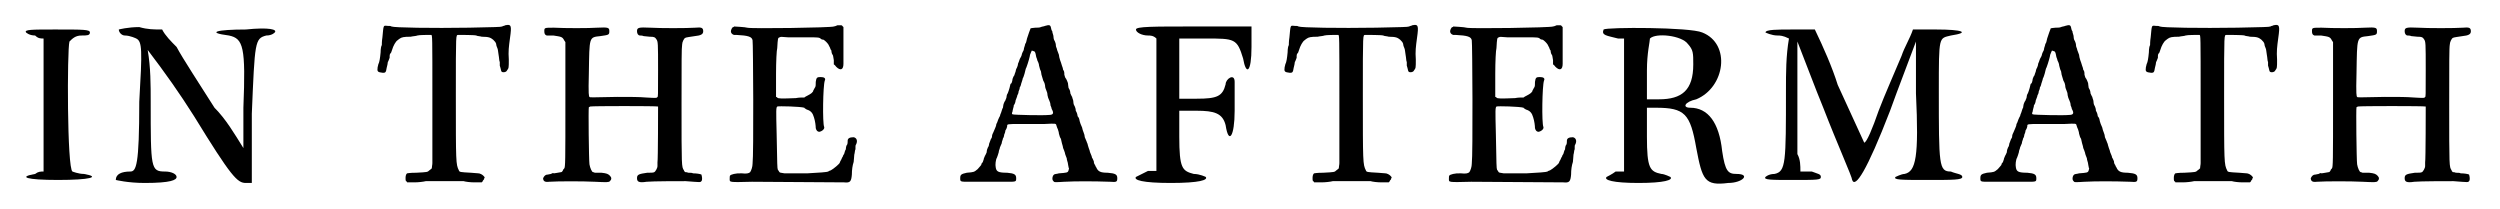
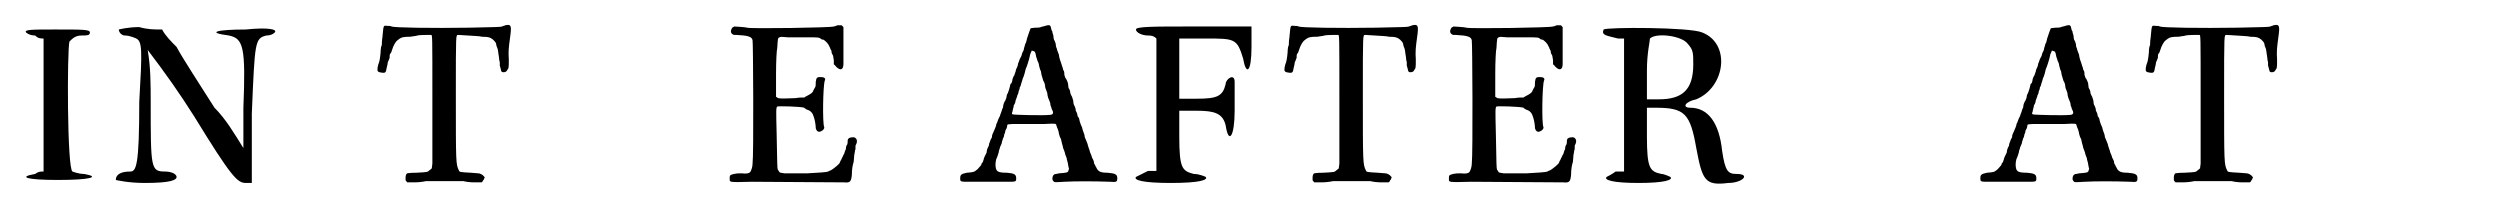
<svg xmlns="http://www.w3.org/2000/svg" xmlns:xlink="http://www.w3.org/1999/xlink" width="407px" height="34px" viewBox="0 0 4075 347" version="1.1">
  <defs>
    <path id="gl2313" d="M 4 9 C 4 9 9 14 19 14 C 24 19 28 19 33 19 C 33 57 33 91 33 129 C 33 168 33 201 33 240 C 28 240 24 240 19 244 C -10 249 4 254 57 254 C 110 254 129 249 100 244 C 91 244 81 240 81 240 C 72 235 72 38 76 24 C 81 19 86 14 96 14 C 105 14 110 14 110 9 C 110 4 100 4 52 4 C 14 4 0 4 4 9 z" fill="black" />
    <path id="gl2314" d="M 9 4 C 9 9 14 14 19 14 C 28 14 38 19 38 19 C 48 24 48 38 43 124 C 43 230 38 240 28 240 C 14 240 4 244 4 254 C 4 254 24 259 52 259 C 96 259 105 254 105 249 C 105 244 96 240 86 240 C 62 240 62 235 62 124 C 62 96 62 67 57 38 C 86 76 110 110 134 148 C 196 249 206 259 220 259 C 220 259 225 259 230 259 C 230 220 230 182 230 144 C 235 24 235 19 254 14 C 264 14 268 9 268 9 C 273 4 259 0 220 4 C 172 4 153 9 192 14 C 216 19 220 33 216 134 C 216 153 216 177 216 201 C 201 177 187 153 168 134 C 144 96 115 52 105 33 C 96 24 86 14 81 4 C 67 4 57 4 43 0 C 24 0 9 4 9 4 z" fill="black" />
-     <path id="gl2315" d="M 217 42 C 216 43 213 43 212 44 C 209 45 201 45 157 46 C 96 47 32 46 28 44 C 27 43 24 43 21 43 C 14 42 15 42 13 62 C 12 68 12 74 12 75 C 11 76 10 81 10 87 C 9 98 8 102 7 105 C 6 106 6 109 5 112 C 4 119 5 120 14 121 C 18 121 19 120 20 113 C 21 109 22 105 22 103 C 23 102 24 98 25 96 C 25 91 25 90 27 88 C 28 87 28 85 29 83 C 31 76 35 69 38 67 C 39 66 42 64 42 64 C 45 62 48 61 60 61 C 64 60 69 60 71 59 C 74 58 89 58 94 58 C 96 58 96 59 96 162 C 96 224 96 265 96 271 C 96 274 95 277 95 280 C 94 280 93 282 91 283 C 88 286 88 286 69 287 C 58 287 55 288 54 288 C 51 290 51 298 52 301 C 53 301 54 302 54 303 C 58 303 62 303 66 303 C 73 303 81 302 85 301 C 93 301 141 301 148 301 C 151 302 159 303 166 303 C 170 303 174 303 178 303 C 179 302 180 301 180 300 C 181 299 182 298 182 297 C 182 296 183 295 183 295 C 183 294 179 290 178 290 C 178 290 177 289 176 289 C 175 288 173 288 160 287 C 142 286 141 286 140 283 C 135 273 135 270 135 159 C 135 51 135 59 139 58 C 142 58 166 58 169 59 C 170 60 175 60 178 61 C 191 61 193 63 197 66 C 200 69 201 70 202 73 C 202 75 203 78 204 80 C 205 82 205 85 206 91 C 207 96 207 102 208 103 C 208 105 208 108 208 109 C 210 115 210 118 211 119 C 213 121 219 120 220 117 C 223 113 223 113 223 99 C 222 85 223 78 225 63 C 228 42 227 40 217 42 z" fill="black" />
-     <path id="gl2316" d="M 97 6 C 83 7 43 7 25 6 C 9 6 9 6 9 12 C 9 16 10 18 13 19 C 13 19 15 19 15 19 C 16 19 19 19 24 19 C 37 21 39 21 42 27 C 43 28 43 29 44 30 C 44 63 44 96 44 128 C 44 229 44 238 42 240 C 41 241 40 242 40 243 C 39 245 38 246 37 246 C 30 247 27 248 25 248 C 23 247 22 248 20 249 C 19 249 16 250 15 250 C 11 250 9 252 7 256 C 7 261 10 263 17 262 C 32 261 73 261 93 262 C 113 263 116 263 118 261 C 121 258 121 255 118 252 C 115 249 113 248 104 247 C 99 247 94 247 93 247 C 91 246 90 246 90 246 C 88 246 85 239 84 233 C 83 226 82 139 83 138 C 84 138 85 137 85 137 C 88 136 196 136 198 137 C 198 138 198 225 197 230 C 197 231 197 234 197 236 C 197 238 196 240 195 242 C 192 247 192 247 180 247 C 166 249 163 250 163 256 C 163 262 166 264 179 262 C 190 261 231 261 244 261 C 270 263 268 263 270 261 C 272 259 271 253 270 250 C 268 249 262 248 256 248 C 255 247 251 247 248 247 C 246 246 244 246 243 246 C 242 245 241 244 241 243 C 237 237 237 238 237 133 C 237 64 237 39 238 34 C 238 30 241 24 243 23 C 244 22 253 21 259 20 C 269 19 273 17 273 12 C 273 6 270 5 260 6 C 246 7 201 7 185 6 C 165 5 163 6 163 12 C 163 16 165 19 168 19 C 169 19 172 19 174 20 C 177 20 181 21 184 21 C 192 21 193 22 195 25 C 198 29 198 31 198 77 C 198 120 198 121 197 121 C 196 123 195 123 178 122 C 166 121 153 121 130 121 C 84 122 85 122 84 121 C 83 120 82 118 83 81 C 84 21 83 22 102 20 C 116 18 117 18 117 12 C 117 6 116 5 97 6 z" fill="black" />
    <path id="gl2317" d="M 211 4 C 209 5 206 6 205 6 C 201 8 66 10 61 8 C 59 7 39 6 39 6 C 39 7 39 7 38 7 C 36 7 34 12 34 14 C 34 17 36 19 39 20 C 39 20 41 20 43 20 C 63 21 69 23 70 29 C 71 32 72 220 70 234 C 70 239 68 245 66 248 C 64 250 60 251 52 250 C 45 250 44 250 39 251 C 32 253 32 253 32 259 C 32 265 30 265 69 264 C 91 264 210 265 222 265 C 232 266 234 264 235 252 C 235 244 236 237 238 231 C 238 228 239 223 239 219 C 240 216 240 211 241 210 C 241 209 241 207 241 206 C 241 205 241 203 242 202 C 245 196 243 191 238 190 C 231 190 228 192 228 196 C 228 199 228 202 226 204 C 226 204 225 207 225 210 C 223 213 223 216 222 218 C 221 219 220 221 220 222 C 219 223 218 226 217 228 C 216 229 215 232 215 232 C 215 234 204 243 200 245 C 198 246 196 246 196 247 C 194 248 180 249 161 250 C 134 250 129 250 123 250 C 116 249 115 249 114 247 C 114 247 113 245 112 244 C 111 241 111 238 110 184 C 109 144 109 141 111 139 C 113 138 150 139 156 141 C 156 142 159 143 160 144 C 167 146 170 150 172 157 C 174 163 175 171 175 175 C 176 179 178 181 181 181 C 186 180 190 176 189 173 C 186 167 187 104 190 96 C 192 92 189 90 183 90 C 177 90 176 91 175 98 C 175 103 175 105 174 107 C 173 108 172 111 171 112 C 171 115 167 118 161 121 C 159 122 157 123 156 124 C 151 124 147 124 142 125 C 118 126 112 126 111 124 C 111 124 110 123 109 123 C 109 110 109 97 109 85 C 109 64 110 45 111 42 C 112 25 112 25 115 24 C 117 23 117 23 129 24 C 136 24 150 24 160 24 C 180 24 181 24 184 27 C 184 27 186 28 188 28 C 191 30 194 33 196 36 C 197 38 198 40 198 40 C 199 41 199 44 201 46 C 201 49 202 52 203 53 C 204 54 204 57 205 62 C 205 64 205 67 205 69 C 207 70 208 72 209 73 C 216 80 221 78 221 68 C 221 66 221 51 221 35 C 221 25 221 16 221 7 C 220 6 220 6 219 5 C 219 4 217 4 217 4 C 217 4 214 4 211 4 z" fill="black" />
    <path id="gl2560" d="M 142 3 C 140 4 137 4 135 5 C 133 6 129 6 126 6 C 123 6 119 7 118 7 C 117 9 114 18 112 24 C 111 27 111 31 109 33 C 109 34 108 37 107 40 C 107 42 106 45 105 46 C 104 48 103 51 103 52 C 103 52 102 55 100 58 C 99 61 98 64 97 66 C 97 68 96 71 95 73 C 94 74 93 78 93 79 C 92 82 91 84 91 85 C 90 86 89 88 88 91 C 88 93 87 96 87 96 C 87 97 86 99 85 99 C 84 100 84 103 83 106 C 82 109 81 113 80 115 C 79 116 78 119 78 121 C 78 123 76 126 76 127 C 75 128 74 130 73 133 C 73 134 72 137 72 139 C 71 140 70 144 69 147 C 68 149 67 152 67 153 C 66 154 65 157 64 159 C 63 162 62 165 61 166 C 61 168 60 171 59 173 C 58 175 57 178 56 180 C 55 182 54 184 54 185 C 54 186 54 189 52 191 C 51 193 50 197 49 199 C 49 201 48 204 47 205 C 46 207 45 210 45 213 C 44 215 43 218 42 219 C 42 220 40 223 40 225 C 39 227 39 229 38 230 C 37 231 36 232 36 234 C 34 236 33 238 30 241 C 24 246 24 246 12 247 C 3 249 1 250 1 256 C 1 262 1 262 16 262 C 30 262 63 262 79 262 C 94 262 94 262 94 256 C 94 250 91 248 79 247 C 64 247 61 245 60 238 C 59 234 60 225 62 222 C 63 220 64 216 65 213 C 65 210 67 207 67 205 C 68 203 69 200 70 198 C 70 195 72 192 72 190 C 73 189 74 186 74 184 C 75 182 76 179 76 177 C 78 174 79 171 79 170 C 79 166 78 166 102 166 C 115 166 132 166 141 166 C 161 165 160 165 161 169 C 162 171 162 173 163 174 C 163 175 165 179 165 182 C 166 186 167 189 168 190 C 169 192 169 195 170 198 C 171 201 172 205 172 206 C 173 208 174 211 175 214 C 175 216 177 220 178 223 C 178 226 180 230 180 232 C 180 234 181 236 181 238 C 182 240 182 240 181 243 C 180 247 178 247 165 248 C 162 249 158 249 157 250 C 154 252 153 259 156 261 C 157 263 158 263 174 262 C 193 261 222 261 250 262 C 261 263 262 262 262 256 C 262 250 259 248 246 247 C 234 247 230 245 227 238 C 226 237 225 234 225 234 C 224 233 223 231 223 228 C 222 226 221 223 220 222 C 220 221 219 218 218 216 C 217 214 216 211 216 210 C 215 208 214 204 213 201 C 213 199 211 196 211 195 C 210 193 209 190 208 188 C 208 186 207 182 206 180 C 205 177 204 175 204 174 C 204 172 202 169 201 166 C 200 163 199 160 199 159 C 199 158 198 155 196 153 C 196 151 195 147 193 144 C 193 141 192 138 191 136 C 190 135 189 132 189 129 C 189 126 187 123 187 121 C 186 120 185 117 184 115 C 184 112 183 109 181 106 C 181 105 180 100 180 98 C 179 95 178 93 177 91 C 175 89 175 87 174 84 C 174 81 174 78 172 76 C 172 75 171 71 170 69 C 169 66 168 62 167 60 C 166 57 165 53 165 51 C 164 49 163 45 162 43 C 162 41 160 38 160 36 C 160 33 159 30 158 28 C 157 27 156 24 156 21 C 156 18 154 15 154 12 C 153 11 152 8 152 7 C 151 1 149 1 142 3 M 123 45 C 125 45 126 47 127 53 C 127 55 129 58 129 60 C 130 62 132 66 132 69 C 133 73 134 77 135 78 C 135 79 136 82 136 84 C 137 87 138 91 139 94 C 141 97 142 101 142 102 C 142 105 143 108 144 110 C 145 112 146 115 146 118 C 147 122 147 123 149 127 C 150 129 151 132 151 135 C 152 137 153 140 153 141 C 157 148 156 151 148 151 C 140 152 91 151 88 150 C 88 150 87 149 87 149 C 87 148 87 147 88 145 C 88 143 89 141 89 140 C 89 139 90 138 90 135 C 91 134 93 130 93 127 C 94 124 96 120 96 118 C 97 117 98 114 98 112 C 99 110 100 107 100 105 C 102 103 102 99 103 97 C 104 94 105 91 105 90 C 106 89 107 85 108 82 C 109 78 110 73 111 72 C 114 64 117 53 117 51 C 118 48 120 44 120 44 C 121 44 122 45 123 45 z" fill="black" />
    <path id="gl2561" d="M 4 9 C 4 14 14 19 24 19 C 28 19 33 19 38 24 C 38 57 38 96 38 134 C 38 172 38 206 38 244 C 33 244 28 244 24 244 C 14 249 4 254 4 254 C 0 259 14 264 62 264 C 110 264 124 259 120 254 C 120 254 110 249 100 249 C 81 244 76 240 76 187 C 76 172 76 158 76 144 C 86 144 96 144 105 144 C 134 144 148 148 153 168 C 158 201 168 187 168 144 C 168 115 168 96 168 96 C 168 81 153 91 153 100 C 148 120 139 124 105 124 C 96 124 86 124 76 124 C 76 110 76 91 76 76 C 76 57 76 38 76 24 C 91 24 105 24 120 24 C 168 24 172 24 182 57 C 187 86 196 81 196 38 C 196 28 196 14 196 4 C 168 4 134 4 100 4 C 33 4 4 4 4 9 z" fill="black" />
-     <path id="gl2315" d="M 217 42 C 216 43 213 43 212 44 C 209 45 201 45 157 46 C 96 47 32 46 28 44 C 27 43 24 43 21 43 C 14 42 15 42 13 62 C 12 68 12 74 12 75 C 11 76 10 81 10 87 C 9 98 8 102 7 105 C 6 106 6 109 5 112 C 4 119 5 120 14 121 C 18 121 19 120 20 113 C 21 109 22 105 22 103 C 23 102 24 98 25 96 C 25 91 25 90 27 88 C 28 87 28 85 29 83 C 31 76 35 69 38 67 C 39 66 42 64 42 64 C 45 62 48 61 60 61 C 64 60 69 60 71 59 C 74 58 89 58 94 58 C 96 58 96 59 96 162 C 96 224 96 265 96 271 C 96 274 95 277 95 280 C 94 280 93 282 91 283 C 88 286 88 286 69 287 C 58 287 55 288 54 288 C 51 290 51 298 52 301 C 53 301 54 302 54 303 C 58 303 62 303 66 303 C 73 303 81 302 85 301 C 93 301 141 301 148 301 C 151 302 159 303 166 303 C 170 303 174 303 178 303 C 179 302 180 301 180 300 C 181 299 182 298 182 297 C 182 296 183 295 183 295 C 183 294 179 290 178 290 C 178 290 177 289 176 289 C 175 288 173 288 160 287 C 142 286 141 286 140 283 C 135 273 135 270 135 159 C 135 51 135 59 139 58 C 142 58 166 58 169 59 C 170 60 175 60 178 61 C 191 61 193 63 197 66 C 200 69 201 70 202 73 C 202 75 203 78 204 80 C 205 82 205 85 206 91 C 207 96 207 102 208 103 C 208 105 208 108 208 109 C 210 115 210 118 211 119 C 213 121 219 120 220 117 C 223 113 223 113 223 99 C 222 85 223 78 225 63 C 228 42 227 40 217 42 z" fill="black" />
+     <path id="gl2315" d="M 217 42 C 216 43 213 43 212 44 C 209 45 201 45 157 46 C 96 47 32 46 28 44 C 27 43 24 43 21 43 C 14 42 15 42 13 62 C 12 68 12 74 12 75 C 11 76 10 81 10 87 C 9 98 8 102 7 105 C 6 106 6 109 5 112 C 4 119 5 120 14 121 C 18 121 19 120 20 113 C 21 109 22 105 22 103 C 23 102 24 98 25 96 C 25 91 25 90 27 88 C 28 87 28 85 29 83 C 31 76 35 69 38 67 C 39 66 42 64 42 64 C 45 62 48 61 60 61 C 64 60 69 60 71 59 C 74 58 89 58 94 58 C 96 58 96 59 96 162 C 96 224 96 265 96 271 C 96 274 95 277 95 280 C 94 280 93 282 91 283 C 88 286 88 286 69 287 C 58 287 55 288 54 288 C 51 290 51 298 52 301 C 53 301 54 302 54 303 C 58 303 62 303 66 303 C 73 303 81 302 85 301 C 93 301 141 301 148 301 C 151 302 159 303 166 303 C 170 303 174 303 178 303 C 179 302 180 301 180 300 C 181 299 182 298 182 297 C 182 296 183 295 183 295 C 183 294 179 290 178 290 C 178 290 177 289 176 289 C 175 288 173 288 160 287 C 142 286 141 286 140 283 C 135 273 135 270 135 159 C 135 51 135 59 139 58 C 170 60 175 60 178 61 C 191 61 193 63 197 66 C 200 69 201 70 202 73 C 202 75 203 78 204 80 C 205 82 205 85 206 91 C 207 96 207 102 208 103 C 208 105 208 108 208 109 C 210 115 210 118 211 119 C 213 121 219 120 220 117 C 223 113 223 113 223 99 C 222 85 223 78 225 63 C 228 42 227 40 217 42 z" fill="black" />
    <path id="gl2317" d="M 211 4 C 209 5 206 6 205 6 C 201 8 66 10 61 8 C 59 7 39 6 39 6 C 39 7 39 7 38 7 C 36 7 34 12 34 14 C 34 17 36 19 39 20 C 39 20 41 20 43 20 C 63 21 69 23 70 29 C 71 32 72 220 70 234 C 70 239 68 245 66 248 C 64 250 60 251 52 250 C 45 250 44 250 39 251 C 32 253 32 253 32 259 C 32 265 30 265 69 264 C 91 264 210 265 222 265 C 232 266 234 264 235 252 C 235 244 236 237 238 231 C 238 228 239 223 239 219 C 240 216 240 211 241 210 C 241 209 241 207 241 206 C 241 205 241 203 242 202 C 245 196 243 191 238 190 C 231 190 228 192 228 196 C 228 199 228 202 226 204 C 226 204 225 207 225 210 C 223 213 223 216 222 218 C 221 219 220 221 220 222 C 219 223 218 226 217 228 C 216 229 215 232 215 232 C 215 234 204 243 200 245 C 198 246 196 246 196 247 C 194 248 180 249 161 250 C 134 250 129 250 123 250 C 116 249 115 249 114 247 C 114 247 113 245 112 244 C 111 241 111 238 110 184 C 109 144 109 141 111 139 C 113 138 150 139 156 141 C 156 142 159 143 160 144 C 167 146 170 150 172 157 C 174 163 175 171 175 175 C 176 179 178 181 181 181 C 186 180 190 176 189 173 C 186 167 187 104 190 96 C 192 92 189 90 183 90 C 177 90 176 91 175 98 C 175 103 175 105 174 107 C 173 108 172 111 171 112 C 171 115 167 118 161 121 C 159 122 157 123 156 124 C 151 124 147 124 142 125 C 118 126 112 126 111 124 C 111 124 110 123 109 123 C 109 110 109 97 109 85 C 109 64 110 45 111 42 C 112 25 112 25 115 24 C 117 23 117 23 129 24 C 136 24 150 24 160 24 C 180 24 181 24 184 27 C 184 27 186 28 188 28 C 191 30 194 33 196 36 C 197 38 198 40 198 40 C 199 41 199 44 201 46 C 201 49 202 52 203 53 C 204 54 204 57 205 62 C 205 64 205 67 205 69 C 207 70 208 72 209 73 C 216 80 221 78 221 68 C 221 66 221 51 221 35 C 221 25 221 16 221 7 C 220 6 220 6 219 5 C 219 4 217 4 217 4 C 217 4 214 4 211 4 z" fill="black" />
    <path id="gl2562" d="M 4 4 C 0 14 9 14 28 19 C 28 19 33 19 38 19 C 38 57 38 91 38 129 C 38 168 38 201 38 240 C 33 240 28 240 24 240 C 19 244 9 249 9 249 C 4 254 19 259 62 259 C 105 259 120 254 115 249 C 115 249 105 244 100 244 C 81 240 76 235 76 182 C 76 163 76 148 76 134 C 81 134 86 134 91 134 C 139 134 148 144 158 201 C 168 254 172 264 211 259 C 235 259 249 244 225 244 C 211 244 206 240 201 206 C 196 158 177 134 148 134 C 134 134 139 124 158 120 C 206 100 216 28 168 9 C 148 0 9 0 4 4 M 144 28 C 153 38 153 43 153 62 C 153 105 134 120 96 120 C 91 120 86 120 76 120 C 76 105 76 91 76 72 C 76 43 81 24 81 19 C 91 9 134 14 144 28 z" fill="black" />
-     <path id="gl2563" d="M 4 9 C 4 9 14 14 24 14 C 28 14 33 14 43 19 C 38 48 38 76 38 105 C 38 225 38 240 19 244 C 9 244 4 249 4 249 C 0 254 14 254 48 254 C 91 254 96 254 96 249 C 96 244 91 244 81 240 C 76 240 67 240 62 240 C 62 230 62 220 57 211 C 57 192 57 144 57 100 C 57 76 57 48 57 24 C 72 62 86 100 100 134 C 124 196 148 249 148 254 C 153 268 172 240 211 139 C 225 100 240 62 254 24 C 254 52 254 81 254 110 C 259 216 254 240 235 244 C 230 244 220 249 220 249 C 216 254 230 254 273 254 C 316 254 331 254 331 249 C 331 244 321 244 312 240 C 292 240 292 230 292 105 C 292 14 292 19 312 14 C 345 9 331 4 288 4 C 278 4 264 4 249 4 C 244 19 235 33 230 48 C 220 72 201 115 192 139 C 182 168 172 192 168 192 C 168 192 148 148 124 96 C 115 67 100 33 86 4 C 72 4 62 4 48 4 C 24 4 4 4 4 9 z" fill="black" />
    <path id="gl2560" d="M 142 3 C 140 4 137 4 135 5 C 133 6 129 6 126 6 C 123 6 119 7 118 7 C 117 9 114 18 112 24 C 111 27 111 31 109 33 C 109 34 108 37 107 40 C 107 42 106 45 105 46 C 104 48 103 51 103 52 C 103 52 102 55 100 58 C 99 61 98 64 97 66 C 97 68 96 71 95 73 C 94 74 93 78 93 79 C 92 82 91 84 91 85 C 90 86 89 88 88 91 C 88 93 87 96 87 96 C 87 97 86 99 85 99 C 84 100 84 103 83 106 C 82 109 81 113 80 115 C 79 116 78 119 78 121 C 78 123 76 126 76 127 C 75 128 74 130 73 133 C 73 134 72 137 72 139 C 71 140 70 144 69 147 C 68 149 67 152 67 153 C 66 154 65 157 64 159 C 63 162 62 165 61 166 C 61 168 60 171 59 173 C 58 175 57 178 56 180 C 55 182 54 184 54 185 C 54 186 54 189 52 191 C 51 193 50 197 49 199 C 49 201 48 204 47 205 C 46 207 45 210 45 213 C 44 215 43 218 42 219 C 42 220 40 223 40 225 C 39 227 39 229 38 230 C 37 231 36 232 36 234 C 34 236 33 238 30 241 C 24 246 24 246 12 247 C 3 249 1 250 1 256 C 1 262 1 262 16 262 C 30 262 63 262 79 262 C 94 262 94 262 94 256 C 94 250 91 248 79 247 C 64 247 61 245 60 238 C 59 234 60 225 62 222 C 63 220 64 216 65 213 C 65 210 67 207 67 205 C 68 203 69 200 70 198 C 70 195 72 192 72 190 C 73 189 74 186 74 184 C 75 182 76 179 76 177 C 78 174 79 171 79 170 C 79 166 78 166 102 166 C 115 166 132 166 141 166 C 161 165 160 165 161 169 C 162 171 162 173 163 174 C 163 175 165 179 165 182 C 166 186 167 189 168 190 C 169 192 169 195 170 198 C 171 201 172 205 172 206 C 173 208 174 211 175 214 C 175 216 177 220 178 223 C 178 226 180 230 180 232 C 180 234 181 236 181 238 C 182 240 182 240 181 243 C 180 247 178 247 165 248 C 162 249 158 249 157 250 C 154 252 153 259 156 261 C 157 263 158 263 174 262 C 193 261 222 261 250 262 C 261 263 262 262 262 256 C 262 250 259 248 246 247 C 234 247 230 245 227 238 C 226 237 225 234 225 234 C 224 233 223 231 223 228 C 222 226 221 223 220 222 C 220 221 219 218 218 216 C 217 214 216 211 216 210 C 215 208 214 204 213 201 C 213 199 211 196 211 195 C 210 193 209 190 208 188 C 208 186 207 182 206 180 C 205 177 204 175 204 174 C 204 172 202 169 201 166 C 200 163 199 160 199 159 C 199 158 198 155 196 153 C 196 151 195 147 193 144 C 193 141 192 138 191 136 C 190 135 189 132 189 129 C 189 126 187 123 187 121 C 186 120 185 117 184 115 C 184 112 183 109 181 106 C 181 105 180 100 180 98 C 179 95 178 93 177 91 C 175 89 175 87 174 84 C 174 81 174 78 172 76 C 172 75 171 71 170 69 C 169 66 168 62 167 60 C 166 57 165 53 165 51 C 164 49 163 45 162 43 C 162 41 160 38 160 36 C 160 33 159 30 158 28 C 157 27 156 24 156 21 C 156 18 154 15 154 12 C 153 11 152 8 152 7 C 151 1 149 1 142 3 M 123 45 C 125 45 126 47 127 53 C 127 55 129 58 129 60 C 130 62 132 66 132 69 C 133 73 134 77 135 78 C 135 79 136 82 136 84 C 137 87 138 91 139 94 C 141 97 142 101 142 102 C 142 105 143 108 144 110 C 145 112 146 115 146 118 C 147 122 147 123 149 127 C 150 129 151 132 151 135 C 152 137 153 140 153 141 C 157 148 156 151 148 151 C 140 152 91 151 88 150 C 88 150 87 149 87 149 C 87 148 87 147 88 145 C 88 143 89 141 89 140 C 89 139 90 138 90 135 C 91 134 93 130 93 127 C 94 124 96 120 96 118 C 97 117 98 114 98 112 C 99 110 100 107 100 105 C 102 103 102 99 103 97 C 104 94 105 91 105 90 C 106 89 107 85 108 82 C 109 78 110 73 111 72 C 114 64 117 53 117 51 C 118 48 120 44 120 44 C 121 44 122 45 123 45 z" fill="black" />
    <path id="gl2315" d="M 217 42 C 216 43 213 43 212 44 C 209 45 201 45 157 46 C 96 47 32 46 28 44 C 27 43 24 43 21 43 C 14 42 15 42 13 62 C 12 68 12 74 12 75 C 11 76 10 81 10 87 C 9 98 8 102 7 105 C 6 106 6 109 5 112 C 4 119 5 120 14 121 C 18 121 19 120 20 113 C 21 109 22 105 22 103 C 23 102 24 98 25 96 C 25 91 25 90 27 88 C 28 87 28 85 29 83 C 31 76 35 69 38 67 C 39 66 42 64 42 64 C 45 62 48 61 60 61 C 64 60 69 60 71 59 C 74 58 89 58 94 58 C 96 58 96 59 96 162 C 96 224 96 265 96 271 C 96 274 95 277 95 280 C 94 280 93 282 91 283 C 88 286 88 286 69 287 C 58 287 55 288 54 288 C 51 290 51 298 52 301 C 53 301 54 302 54 303 C 58 303 62 303 66 303 C 73 303 81 302 85 301 C 93 301 141 301 148 301 C 151 302 159 303 166 303 C 170 303 174 303 178 303 C 179 302 180 301 180 300 C 181 299 182 298 182 297 C 182 296 183 295 183 295 C 183 294 179 290 178 290 C 178 290 177 289 176 289 C 175 288 173 288 160 287 C 142 286 141 286 140 283 C 135 273 135 270 135 159 C 135 51 135 59 139 58 C 142 58 166 58 169 59 C 170 60 175 60 178 61 C 191 61 193 63 197 66 C 200 69 201 70 202 73 C 202 75 203 78 204 80 C 205 82 205 85 206 91 C 207 96 207 102 208 103 C 208 105 208 108 208 109 C 210 115 210 118 211 119 C 213 121 219 120 220 117 C 223 113 223 113 223 99 C 222 85 223 78 225 63 C 228 42 227 40 217 42 z" fill="black" />
-     <path id="gl2316" d="M 97 6 C 83 7 43 7 25 6 C 9 6 9 6 9 12 C 9 16 10 18 13 19 C 13 19 15 19 15 19 C 16 19 19 19 24 19 C 37 21 39 21 42 27 C 43 28 43 29 44 30 C 44 63 44 96 44 128 C 44 229 44 238 42 240 C 41 241 40 242 40 243 C 39 245 38 246 37 246 C 30 247 27 248 25 248 C 23 247 22 248 20 249 C 19 249 16 250 15 250 C 11 250 9 252 7 256 C 7 261 10 263 17 262 C 32 261 73 261 93 262 C 113 263 116 263 118 261 C 121 258 121 255 118 252 C 115 249 113 248 104 247 C 99 247 94 247 93 247 C 91 246 90 246 90 246 C 88 246 85 239 84 233 C 83 226 82 139 83 138 C 84 138 85 137 85 137 C 88 136 196 136 198 137 C 198 138 198 225 197 230 C 197 231 197 234 197 236 C 197 238 196 240 195 242 C 192 247 192 247 180 247 C 166 249 163 250 163 256 C 163 262 166 264 179 262 C 190 261 231 261 244 261 C 270 263 268 263 270 261 C 272 259 271 253 270 250 C 268 249 262 248 256 248 C 255 247 251 247 248 247 C 246 246 244 246 243 246 C 242 245 241 244 241 243 C 237 237 237 238 237 133 C 237 64 237 39 238 34 C 238 30 241 24 243 23 C 244 22 253 21 259 20 C 269 19 273 17 273 12 C 273 6 270 5 260 6 C 246 7 201 7 185 6 C 165 5 163 6 163 12 C 163 16 165 19 168 19 C 169 19 172 19 174 20 C 177 20 181 21 184 21 C 192 21 193 22 195 25 C 198 29 198 31 198 77 C 198 120 198 121 197 121 C 196 123 195 123 178 122 C 166 121 153 121 130 121 C 84 122 85 122 84 121 C 83 120 82 118 83 81 C 84 21 83 22 102 20 C 116 18 117 18 117 12 C 117 6 116 5 97 6 z" fill="black" />
  </defs>
  <use xlink:href="#gl2313" x="0" y="45" />
  <use xlink:href="#gl2314" x="149" y="45" />
  <use xlink:href="#gl2315" x="583" y="0" />
  <use xlink:href="#gl2316" x="856" y="40" />
  <use xlink:href="#gl2317" x="1141" y="38" />
  <use xlink:href="#gl2560" x="1555" y="40" />
  <use xlink:href="#gl2561" x="1844" y="40" />
  <use xlink:href="#gl2315" x="2090" y="0" />
  <use xlink:href="#gl2317" x="2336" y="38" />
  <use xlink:href="#gl2562" x="2621" y="45" />
  <use xlink:href="#gl2563" x="2890" y="45" />
  <use xlink:href="#gl2560" x="3250" y="40" />
  <use xlink:href="#gl2315" x="3521" y="0" />
  <use xlink:href="#gl2316" x="3793" y="40" />
</svg>